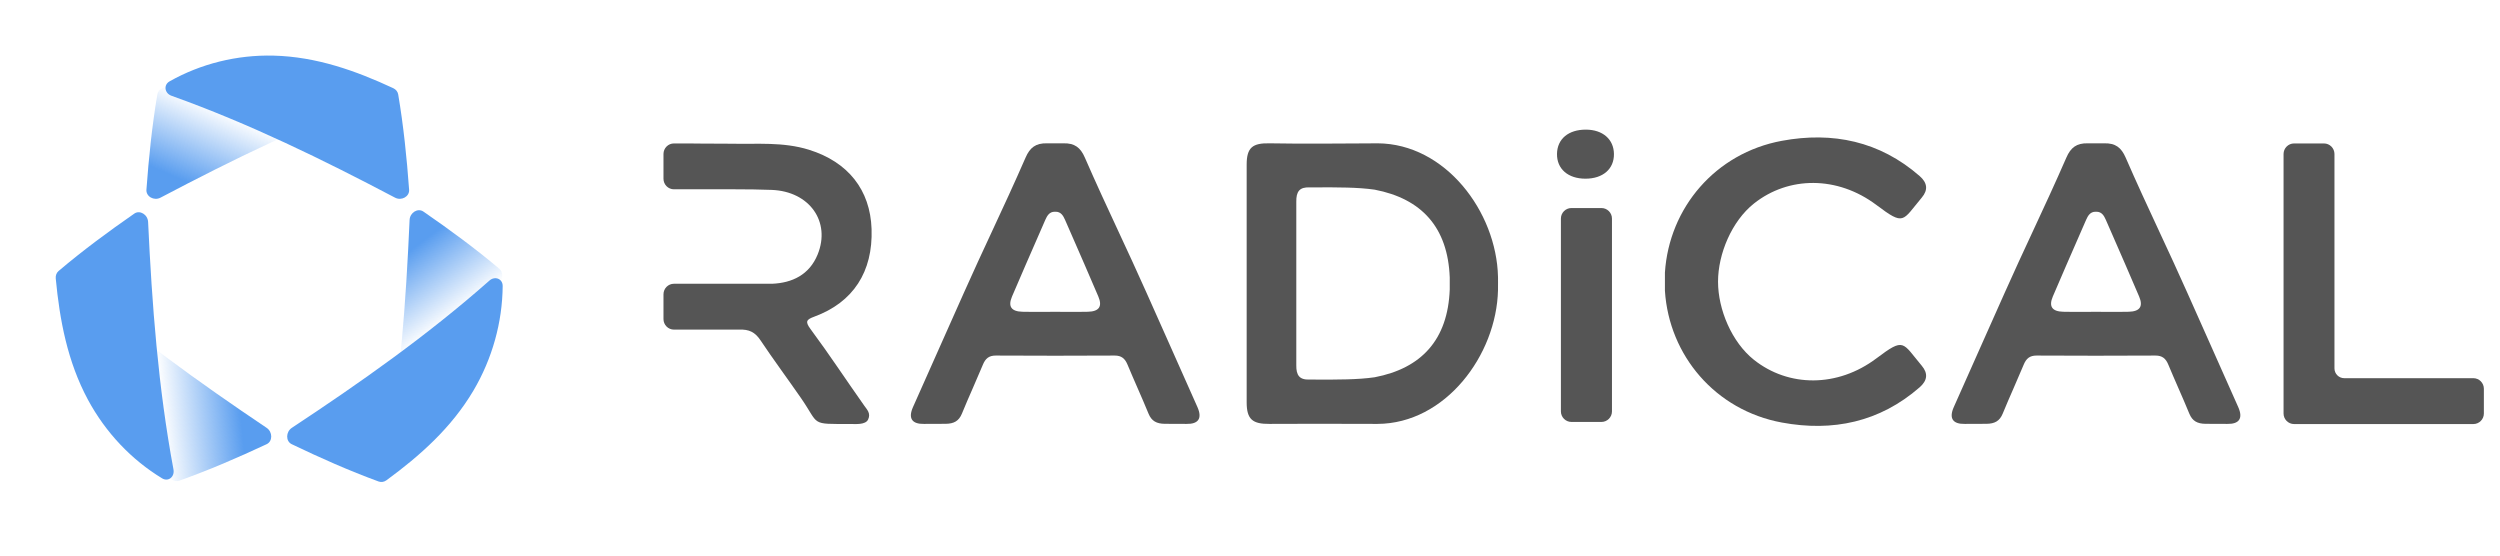
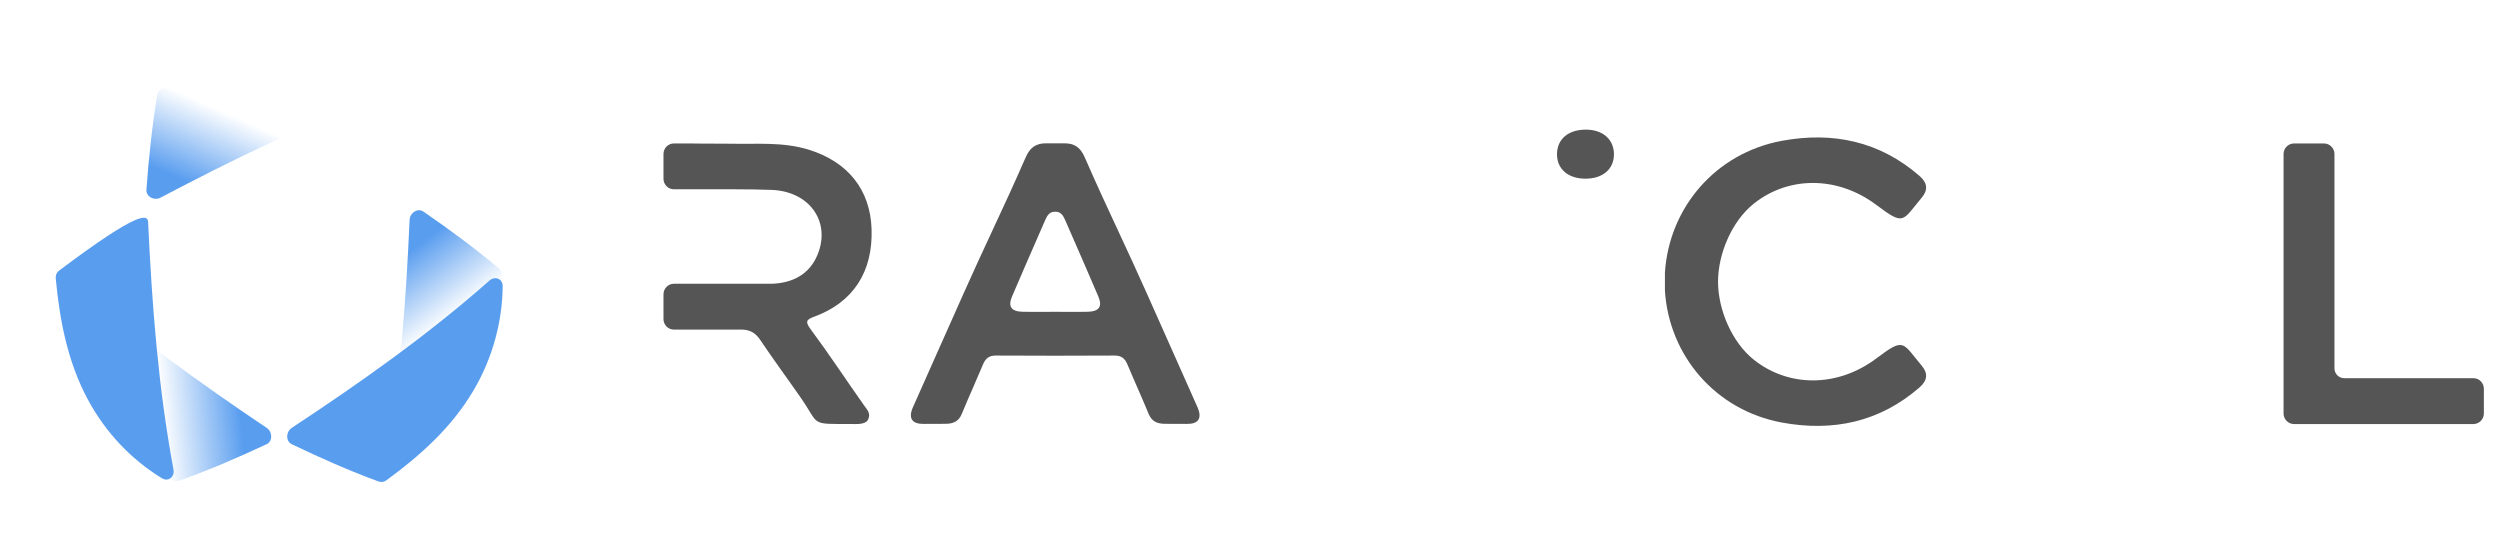
<svg xmlns="http://www.w3.org/2000/svg" width="135" height="30" viewBox="0 0 135 30" fill="none">
  <path d="M85.647 7C84.697 6.995 84.089 7.502 84.078 8.311C84.067 9.121 84.673 9.649 85.614 9.649C86.558 9.649 87.162 9.126 87.153 8.315C87.145 7.524 86.55 7.005 85.647 7Z" fill="#555555" />
  <path fillRule="evenodd" clipRule="evenodd" d="M55.382 8.507C55.616 7.969 55.931 7.725 56.535 7.739H57.428C58.032 7.725 58.347 7.969 58.581 8.507C59.181 9.884 59.788 11.191 60.398 12.502C60.901 13.585 61.407 14.672 61.911 15.806C62.295 16.671 62.68 17.534 63.066 18.397C63.599 19.592 64.132 20.787 64.662 21.984C64.938 22.608 64.698 22.904 64.069 22.891L62.895 22.886C62.455 22.88 62.185 22.739 62.021 22.339C61.829 21.87 61.626 21.405 61.423 20.941C61.242 20.525 61.06 20.11 60.886 19.691C60.749 19.362 60.56 19.197 60.187 19.2C59.126 19.206 58.065 19.209 57.004 19.209H56.981H56.959C55.898 19.209 54.837 19.206 53.776 19.2C53.402 19.197 53.213 19.362 53.077 19.691C52.904 20.106 52.724 20.519 52.544 20.932C52.339 21.399 52.135 21.867 51.942 22.339C51.777 22.739 51.508 22.88 51.068 22.886L49.894 22.891C49.265 22.904 49.025 22.608 49.301 21.984C49.833 20.783 50.368 19.584 50.903 18.384C51.286 17.525 51.67 16.666 52.052 15.806C52.556 14.672 53.061 13.585 53.565 12.502C54.175 11.191 54.782 9.884 55.382 8.507ZM57.529 16.84C57.934 16.843 58.34 16.845 58.746 16.835C59.351 16.82 59.539 16.551 59.31 16.012C58.823 14.869 58.325 13.73 57.827 12.591C57.721 12.35 57.616 12.11 57.511 11.869C57.414 11.648 57.29 11.437 57.014 11.434C57.011 11.434 57.008 11.434 57.006 11.434C57.005 11.434 57.003 11.434 57.002 11.434V11.438C56.999 11.438 56.997 11.438 56.995 11.438C56.99 11.437 56.985 11.437 56.98 11.437C56.975 11.437 56.97 11.437 56.965 11.438C56.962 11.438 56.96 11.438 56.957 11.438V11.434C56.956 11.434 56.955 11.434 56.953 11.434C56.951 11.434 56.948 11.434 56.946 11.434C56.669 11.437 56.545 11.648 56.448 11.869C56.337 12.124 56.225 12.379 56.114 12.634C55.622 13.758 55.131 14.883 54.649 16.012C54.42 16.551 54.608 16.82 55.213 16.835C55.619 16.845 56.025 16.843 56.431 16.84C56.609 16.839 56.787 16.838 56.966 16.838H56.98H56.994C57.172 16.838 57.35 16.839 57.529 16.84Z" fill="#555555" />
-   <path fillRule="evenodd" clipRule="evenodd" d="M68.556 22.891C67.634 22.9 67.321 22.644 67.32 21.727V8.886C67.321 7.969 67.634 7.721 68.556 7.739C70.103 7.77 72.704 7.751 73.843 7.743C74.135 7.74 74.331 7.739 74.388 7.739C78.043 7.757 80.811 11.426 80.892 14.947C80.892 14.954 80.892 14.969 80.892 14.989C80.892 15.002 80.893 15.017 80.893 15.033H80.894C80.894 15.048 80.894 15.067 80.893 15.089C80.893 15.117 80.893 15.15 80.893 15.186L80.894 15.295H80.893L80.893 15.327C80.893 15.488 80.892 15.648 80.892 15.665C80.811 19.187 78.043 22.873 74.388 22.891C74.324 22.892 74.078 22.891 73.716 22.89C72.501 22.886 69.976 22.878 68.556 22.891ZM74.233 20.372C76.754 19.888 78.185 18.352 78.286 15.629V14.986C78.185 12.263 76.754 10.727 74.233 10.242C73.331 10.111 72.202 10.115 71.1 10.118C70.979 10.119 70.858 10.119 70.737 10.12C70.165 10.09 69.992 10.352 70 10.897V19.718C69.992 20.262 70.165 20.525 70.737 20.495C70.862 20.496 70.988 20.496 71.114 20.497C72.211 20.5 73.334 20.504 74.233 20.372Z" fill="#555555" />
  <path d="M89.906 15.706C90.132 19.2 92.63 22.152 96.219 22.817C98.966 23.325 101.504 22.795 103.66 20.915C104.085 20.545 104.121 20.161 103.777 19.752C102.71 18.48 102.848 18.208 101.329 19.35C99.222 20.936 96.579 20.914 94.712 19.43C93.519 18.481 92.774 16.717 92.774 15.21C92.774 13.704 93.519 11.94 94.712 10.991C96.579 9.507 99.222 9.485 101.329 11.071C102.848 12.213 102.71 11.94 103.777 10.669C104.121 10.26 104.085 9.876 103.66 9.506C101.504 7.625 98.966 7.096 96.219 7.604C92.63 8.269 90.132 11.222 89.906 14.716V15.706Z" fill="#555555" />
-   <path fillRule="evenodd" clipRule="evenodd" d="M111.585 8.507C111.819 7.969 112.134 7.725 112.738 7.739H113.631C114.235 7.725 114.55 7.969 114.784 8.507C115.384 9.884 115.991 11.191 116.601 12.502C117.105 13.585 117.61 14.672 118.114 15.806C118.498 16.671 118.883 17.534 119.269 18.397C119.802 19.592 120.335 20.787 120.865 21.984C121.142 22.608 120.901 22.904 120.272 22.891L119.098 22.886C118.658 22.88 118.389 22.739 118.224 22.339C118.032 21.87 117.829 21.405 117.626 20.941C117.445 20.525 117.263 20.11 117.089 19.691C116.953 19.362 116.764 19.197 116.39 19.2C115.329 19.206 114.268 19.209 113.162 19.209C112.101 19.209 111.04 19.206 109.979 19.2C109.605 19.197 109.416 19.362 109.28 19.691C109.107 20.106 108.927 20.519 108.747 20.932C108.543 21.399 108.338 21.867 108.145 22.339C107.98 22.739 107.711 22.88 107.271 22.886L106.097 22.891C105.468 22.904 105.228 22.608 105.504 21.984C106.036 20.783 106.571 19.584 107.106 18.384C107.489 17.525 107.873 16.666 108.255 15.806C108.759 14.672 109.264 13.585 109.768 12.502C110.378 11.191 110.985 9.884 111.585 8.507ZM113.732 16.84C114.138 16.843 114.544 16.845 114.949 16.835C115.554 16.82 115.743 16.551 115.513 16.012C115.026 14.869 114.528 13.73 114.03 12.591C113.924 12.35 113.819 12.11 113.714 11.869C113.618 11.648 113.493 11.437 113.217 11.434C113.214 11.434 113.212 11.434 113.209 11.434C113.208 11.434 113.207 11.434 113.205 11.434V11.438C113.203 11.438 113.2 11.438 113.198 11.438C113.193 11.437 113.188 11.437 113.183 11.437C113.178 11.437 113.173 11.437 113.168 11.438C113.165 11.438 113.163 11.438 113.16 11.438V11.434C113.159 11.434 113.158 11.434 113.156 11.434C113.154 11.434 113.152 11.434 113.149 11.434C112.873 11.437 112.748 11.648 112.651 11.869C112.54 12.124 112.429 12.379 112.317 12.634C111.825 13.758 111.334 14.883 110.852 16.012C110.623 16.551 110.812 16.82 111.416 16.835C111.822 16.845 112.228 16.843 112.634 16.84C112.812 16.839 112.99 16.838 113.169 16.838H113.183H113.197C113.375 16.838 113.553 16.839 113.732 16.84Z" fill="#555555" />
  <path d="M36.391 15.323C36.081 15.323 35.828 15.579 35.828 15.892V17.23C35.828 17.543 36.081 17.799 36.391 17.799H39.916C40.45 17.777 40.772 17.935 41.063 18.371C41.771 19.429 42.53 20.451 43.255 21.498C44.278 22.973 43.712 22.895 45.919 22.895C46.187 22.895 46.74 22.954 46.88 22.65C47.031 22.324 46.827 22.127 46.674 21.912C45.645 20.457 44.823 19.193 43.763 17.762C43.464 17.358 43.553 17.254 43.968 17.101C46.075 16.327 47.142 14.678 47.065 12.367C46.994 10.247 45.791 8.744 43.685 8.087C42.277 7.648 40.834 7.794 39.542 7.761L37.48 7.751C37.464 7.75 37.448 7.746 37.431 7.746H36.391C36.081 7.746 35.828 8.002 35.828 8.315V8.416V9.601V9.653C35.828 9.966 36.081 10.222 36.391 10.222H36.442H36.443L39.694 10.222C40.353 10.223 41.013 10.229 41.672 10.255C43.718 10.333 44.87 11.976 44.154 13.739C43.708 14.838 42.777 15.279 41.693 15.323L36.391 15.323Z" fill="#555555" />
-   <path d="M86.478 22.785H84.858C84.545 22.785 84.289 22.529 84.289 22.217V11.802C84.289 11.49 84.545 11.234 84.858 11.234H86.478C86.79 11.234 87.046 11.49 87.046 11.802V22.217C87.046 22.529 86.79 22.785 86.478 22.785Z" fill="#555555" />
  <path d="M133.562 20.422H126.589C126.298 20.422 126.061 20.185 126.061 19.893V18.769V11.863V8.316C126.061 8.002 125.806 7.746 125.494 7.746H123.879C123.568 7.746 123.312 8.002 123.312 8.316V11.863V18.769V20.992V22.317V22.33C123.312 22.643 123.568 22.899 123.879 22.899H127.41H130.031H133.562C133.874 22.899 134.129 22.643 134.129 22.33V20.992C134.129 20.679 133.874 20.422 133.562 20.422Z" fill="#555555" />
  <path d="M20.783 25.227C20.71 25.622 21.063 25.908 21.398 25.705C23.045 24.707 24.441 23.24 25.395 21.463C26.498 19.409 26.914 17.162 27.121 14.918C27.136 14.759 27.078 14.609 26.966 14.515C25.653 13.409 24.272 12.395 22.864 11.425C22.562 11.217 22.136 11.478 22.118 11.878C21.922 16.328 21.6 20.784 20.783 25.227Z" fill="url(#paint0_linear_9306_57706)" />
  <path d="M26.428 15.152C26.726 14.888 27.148 15.051 27.145 15.447C27.128 17.395 26.589 19.361 25.561 21.099C24.372 23.107 22.674 24.612 20.871 25.933C20.744 26.027 20.587 26.053 20.451 26.003C18.848 25.416 17.287 24.723 15.751 23.985C15.422 23.827 15.428 23.322 15.76 23.103C19.442 20.67 23.065 18.125 26.428 15.152Z" fill="#599DEF" />
  <path d="M3.799 15.069C3.503 14.803 3.079 14.962 3.078 15.357C3.074 17.302 3.595 19.271 4.606 21.015C5.776 23.032 7.461 24.55 9.252 25.886C9.379 25.98 9.536 26.007 9.673 25.959C11.284 25.387 12.853 24.709 14.399 23.986C14.73 23.831 14.729 23.326 14.399 23.104C10.737 20.642 7.135 18.067 3.799 15.069Z" fill="url(#paint1_linear_9306_57706)" />
-   <path d="M9.368 25.352C9.441 25.747 9.09 26.034 8.755 25.831C7.107 24.833 5.709 23.367 4.751 21.589C3.644 19.533 3.223 17.285 3.01 15.037C2.995 14.878 3.052 14.728 3.163 14.634C4.472 13.525 5.849 12.508 7.253 11.534C7.553 11.326 7.98 11.587 7.998 11.988C8.206 16.443 8.54 20.904 9.368 25.352Z" fill="#599DEF" />
+   <path d="M9.368 25.352C9.441 25.747 9.09 26.034 8.755 25.831C7.107 24.833 5.709 23.367 4.751 21.589C3.644 19.533 3.223 17.285 3.01 15.037C2.995 14.878 3.052 14.728 3.163 14.634C7.553 11.326 7.98 11.587 7.998 11.988C8.206 16.443 8.54 20.904 9.368 25.352Z" fill="#599DEF" />
  <path d="M20.74 5.171C21.113 5.037 21.182 4.584 20.841 4.392C19.164 3.446 17.213 2.953 15.218 3.004C12.911 3.063 10.784 3.821 8.763 4.762C8.62 4.828 8.521 4.954 8.496 5.099C8.209 6.804 8.033 8.524 7.907 10.245C7.881 10.614 8.317 10.858 8.668 10.673C12.568 8.62 16.535 6.675 20.74 5.171Z" fill="url(#paint2_linear_9306_57706)" />
-   <path d="M9.259 5.171C8.886 5.037 8.818 4.584 9.159 4.392C10.835 3.446 12.786 2.953 14.781 3.004C17.088 3.063 19.215 3.821 21.236 4.762C21.38 4.828 21.479 4.954 21.503 5.099C21.791 6.804 21.967 8.524 22.092 10.245C22.119 10.614 21.683 10.858 21.332 10.673C17.432 8.62 13.464 6.675 9.259 5.171Z" fill="#599DEF" />
  <defs>
    <linearGradient id="paint0_linear_9306_57706" x1="23.02" y1="12.868" x2="25.593" y2="16.299" gradientUnits="userSpaceOnUse">
      <stop stop-color="#599DEF" />
      <stop offset="1" stop-color="#599DEF" stop-opacity="0" />
    </linearGradient>
    <linearGradient id="paint1_linear_9306_57706" x1="13.098" y1="23.378" x2="8.865" y2="23.78" gradientUnits="userSpaceOnUse">
      <stop stop-color="#599DEF" />
      <stop offset="1" stop-color="#599DEF" stop-opacity="0" />
    </linearGradient>
    <linearGradient id="paint2_linear_9306_57706" x1="9.063" y1="9.386" x2="10.796" y2="5.452" gradientUnits="userSpaceOnUse">
      <stop stop-color="#599DEF" />
      <stop offset="1" stop-color="#599DEF" stop-opacity="0" />
    </linearGradient>
  </defs>
</svg>